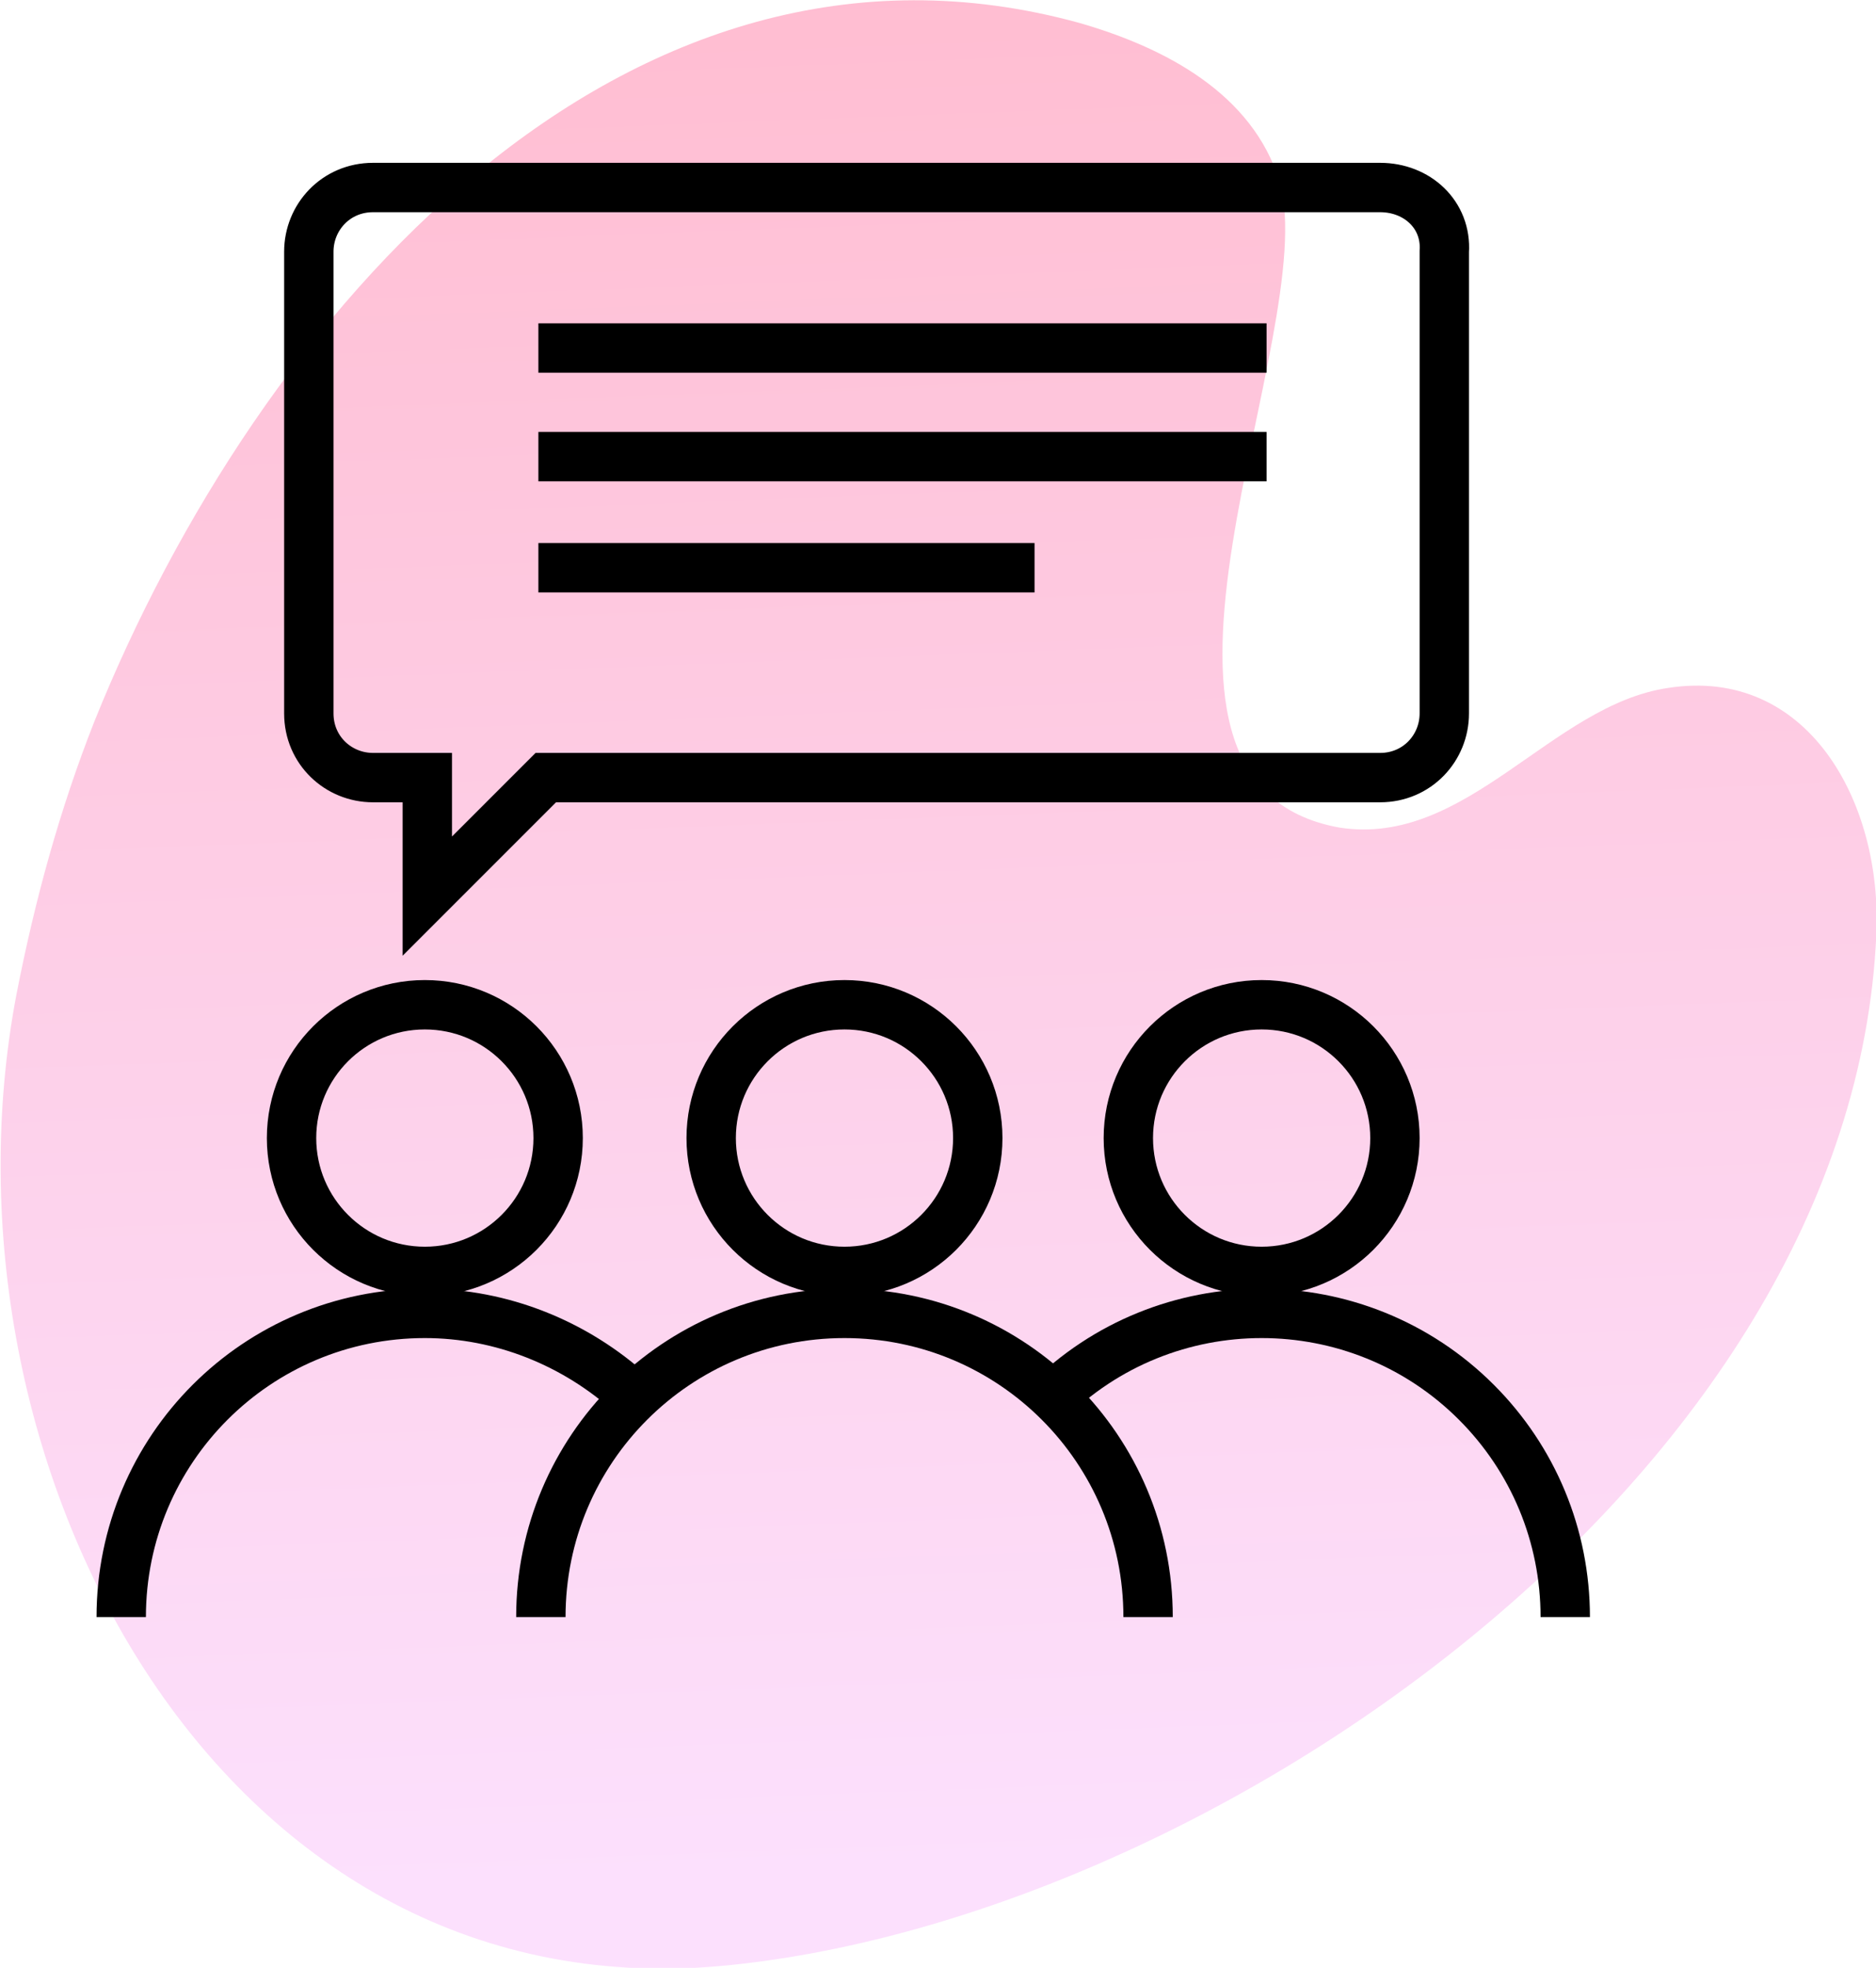
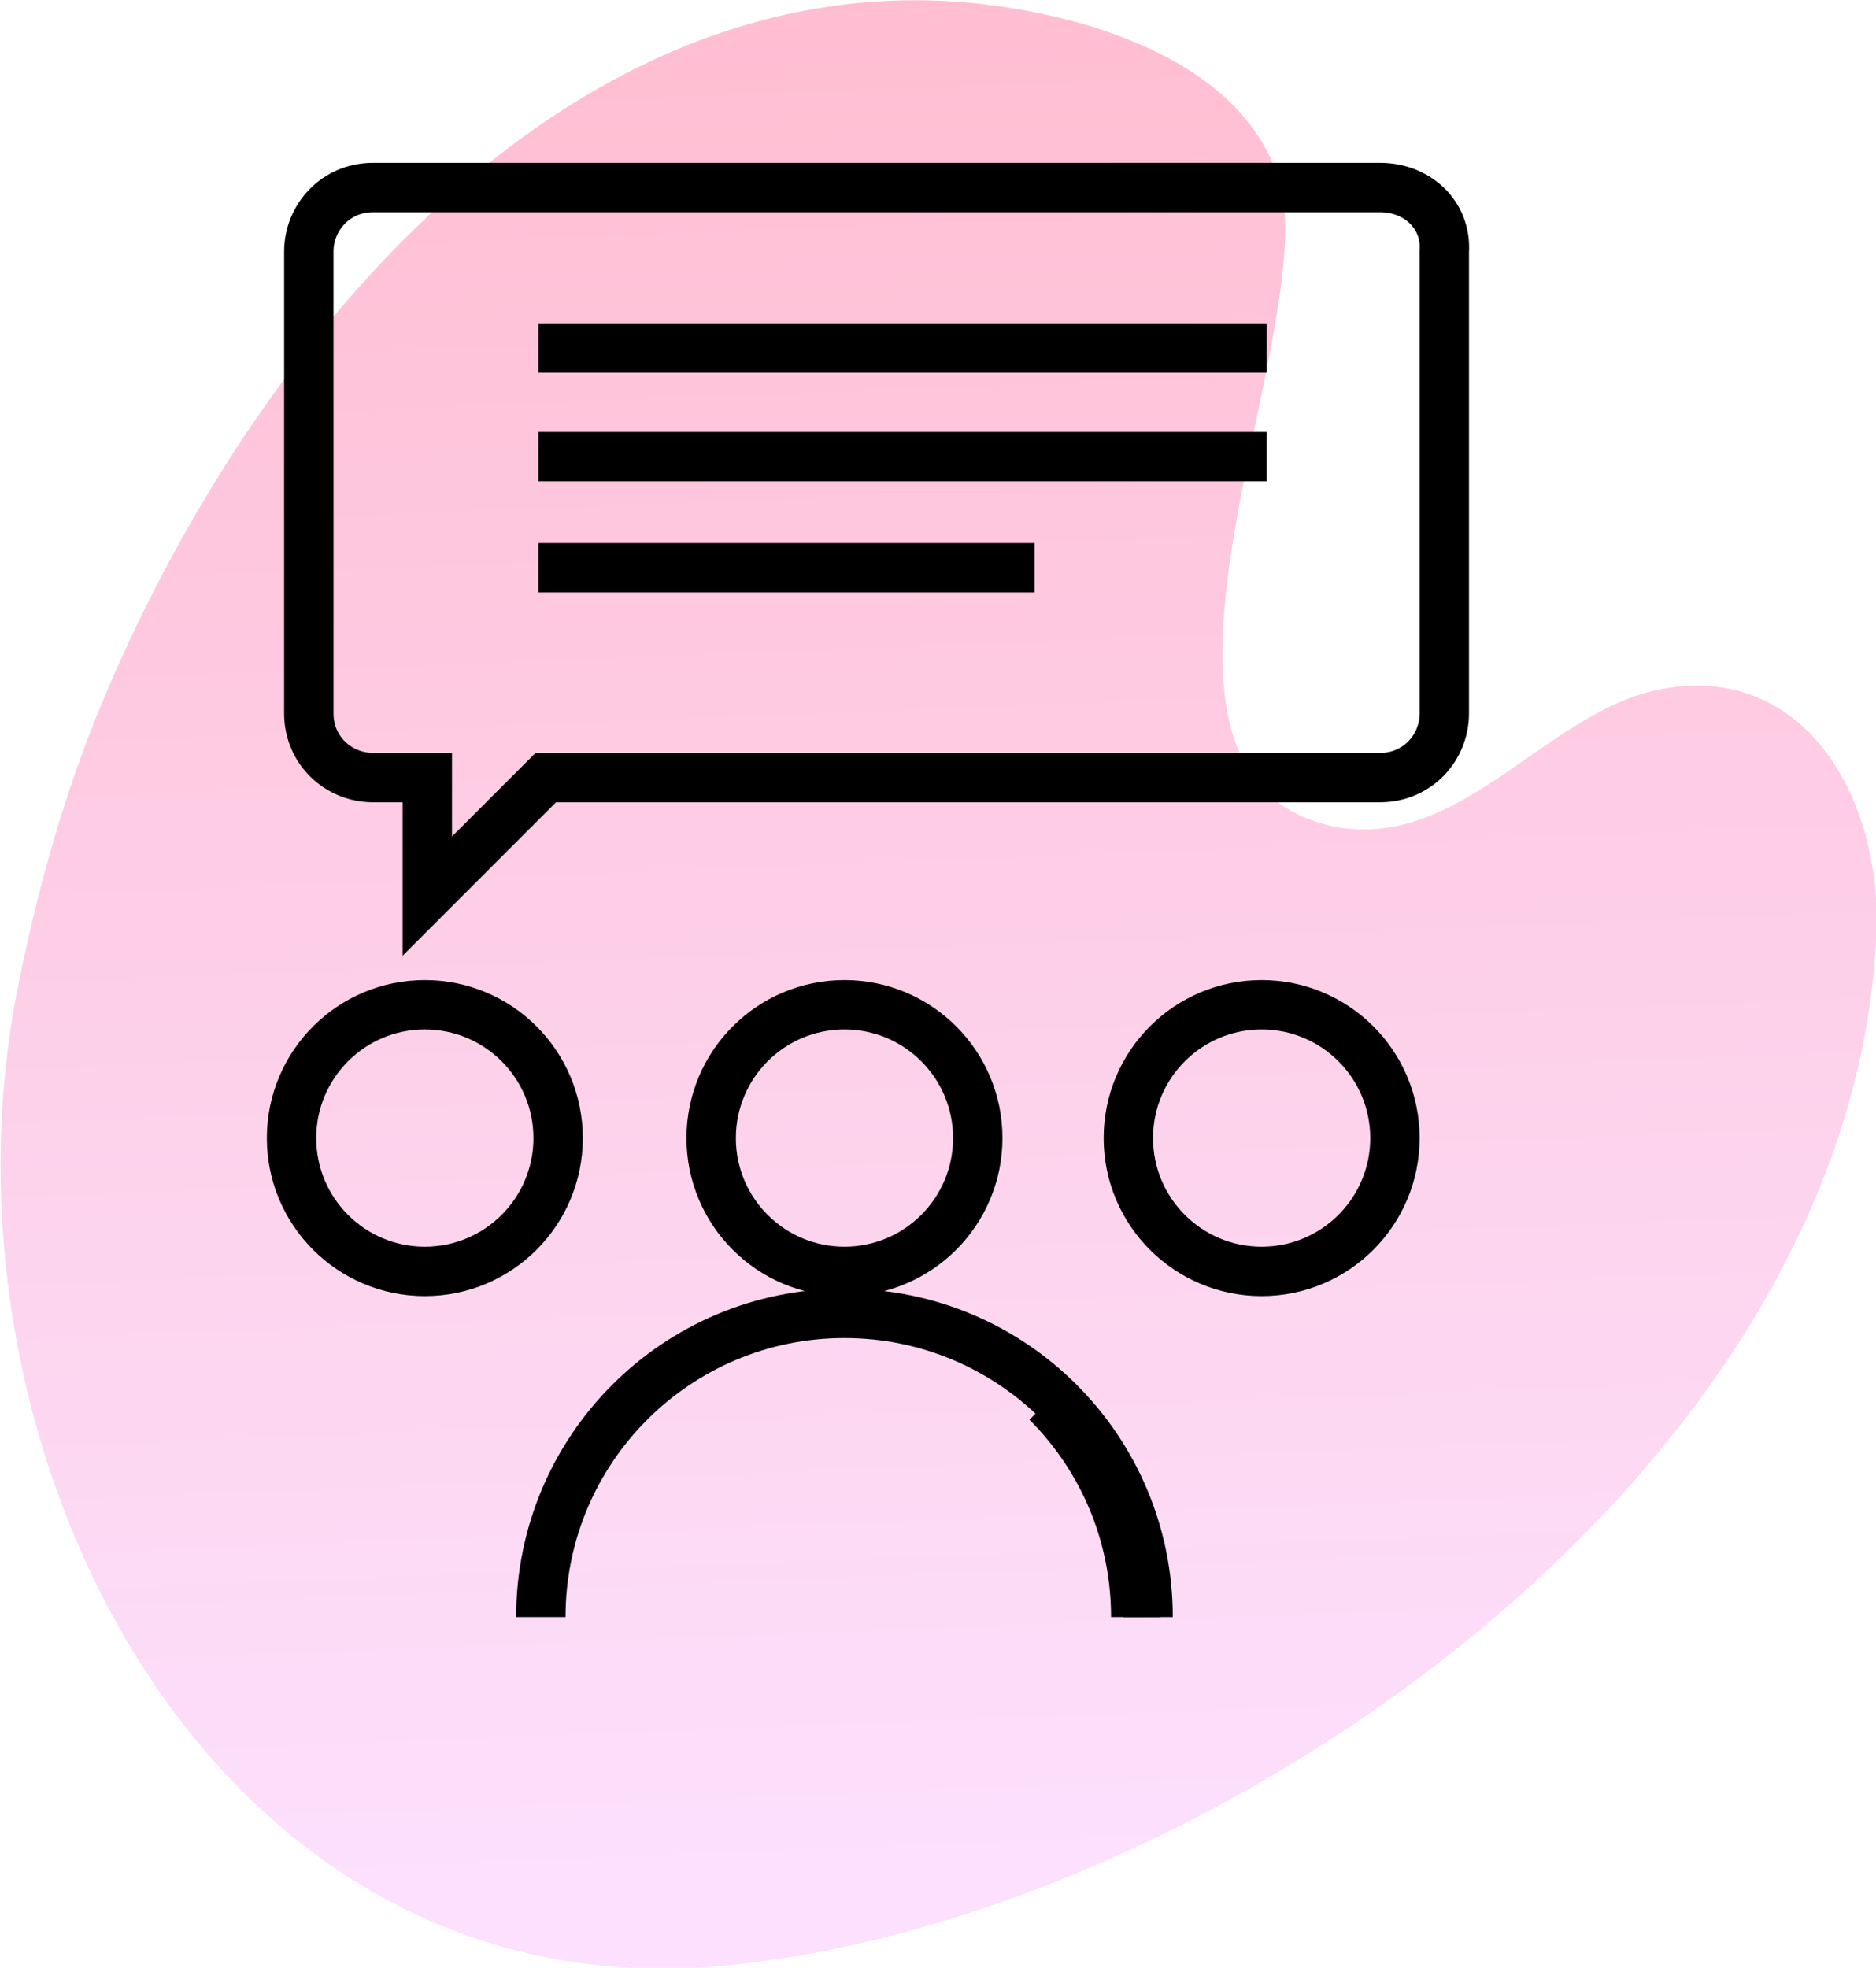
<svg xmlns="http://www.w3.org/2000/svg" version="1.1" id="Layer_1" x="0px" y="0px" viewBox="0 0 76 79.7" style="enable-background:new 0 0 76 79.7;" xml:space="preserve">
  <style type="text/css">
	.st0{fill:url(#Path_437_00000106131755540305851580000004349419193348163247_);}
	.st1{fill:none;stroke:#000000;stroke-width:2;stroke-miterlimit:10;}
</style>
  <g id="Group_2189" transform="translate(23368.811 -11764.205)">
    <g id="Group_2133" transform="translate(-23328.953 11764.928) rotate(29)">
      <g id="Group_500" transform="translate(0 0)">
        <linearGradient id="Path_437_00000127034242373820338900000000404067023443332522_" gradientUnits="userSpaceOnUse" x1="-92.74" y1="214.702" x2="-92.74" y2="215.702" gradientTransform="matrix(62.066 -39.065 -34.404 -70.475 13159.949 11586.473)">
          <stop offset="0" style="stop-color:#FCE0FD" />
          <stop offset="1" style="stop-color:#FFBDD1" />
        </linearGradient>
        <path id="Path_437" style="fill:url(#Path_437_00000127034242373820338900000000404067023443332522_);" d="M-15.1,53.6     c6,18.2,27,32.1,44,20.6c16.2-11,30.6-39.5,20.7-59.3c-2.4-4.8-7.7-8.1-12.2-4.6c-3.8,2.9-4,9.6-8.9,11.4     C18.8,25,18.2,4.5,13.7,0C11-2.6,7-2.5,3.5-1.7c-18.6,4.5-23.4,26.4-21.2,44.1C-17.2,46.2-16.3,49.9-15.1,53.6" />
      </g>
    </g>
    <ellipse id="Ellipse_243" class="st1" cx="-23351.6" cy="11810.3" rx="5.4" ry="5.4" />
-     <path id="Path_3258" class="st1" d="M-23363.9,11829.7c0-6.8,5.5-12.3,12.3-12.3c3.1,0,6.1,1.2,8.4,3.3" />
    <ellipse id="Ellipse_244" class="st1" cx="-23334.6" cy="11810.3" rx="5.4" ry="5.4" />
    <path id="Path_3259" class="st1" d="M-23346.9,11829.7c0-6.8,5.5-12.3,12.3-12.3s12.3,5.5,12.3,12.3" />
    <ellipse id="Ellipse_245" class="st1" cx="-23317.7" cy="11810.3" rx="5.4" ry="5.4" />
-     <path id="Path_3260" class="st1" d="M-23326.4,11821c4.8-4.8,12.6-4.8,17.4,0c2.3,2.3,3.6,5.4,3.6,8.7" />
+     <path id="Path_3260" class="st1" d="M-23326.4,11821c2.3,2.3,3.6,5.4,3.6,8.7" />
    <path id="Path_3261" class="st1" d="M-23312.9,11771.8h-40.8c-1.5,0-2.6,1.2-2.6,2.6c0,0,0,0,0,0v18.7c0,1.5,1.2,2.6,2.6,2.6l0,0   h2.2v4.8l4.8-4.8h33.8c1.5,0,2.6-1.2,2.6-2.6l0,0v-18.7C-23310.2,11772.9-23311.4,11771.8-23312.9,11771.8L-23312.9,11771.8z" />
    <line id="Line_314" class="st1" x1="-23347" y1="11778.3" x2="-23317.5" y2="11778.3" />
    <line id="Line_315" class="st1" x1="-23347" y1="11782.7" x2="-23317.5" y2="11782.7" />
    <line id="Line_316" class="st1" x1="-23347" y1="11787.2" x2="-23326.9" y2="11787.2" />
  </g>
</svg>